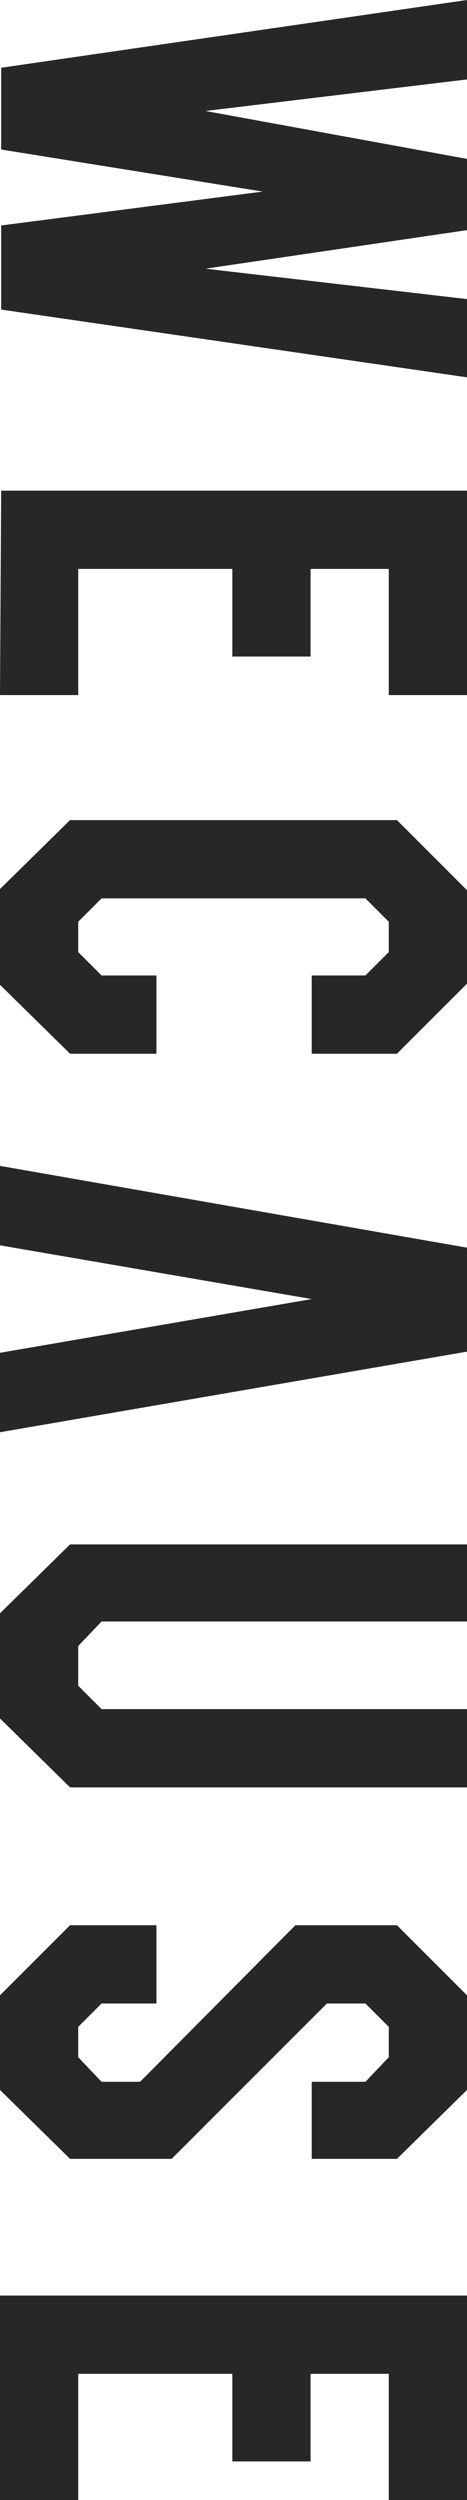
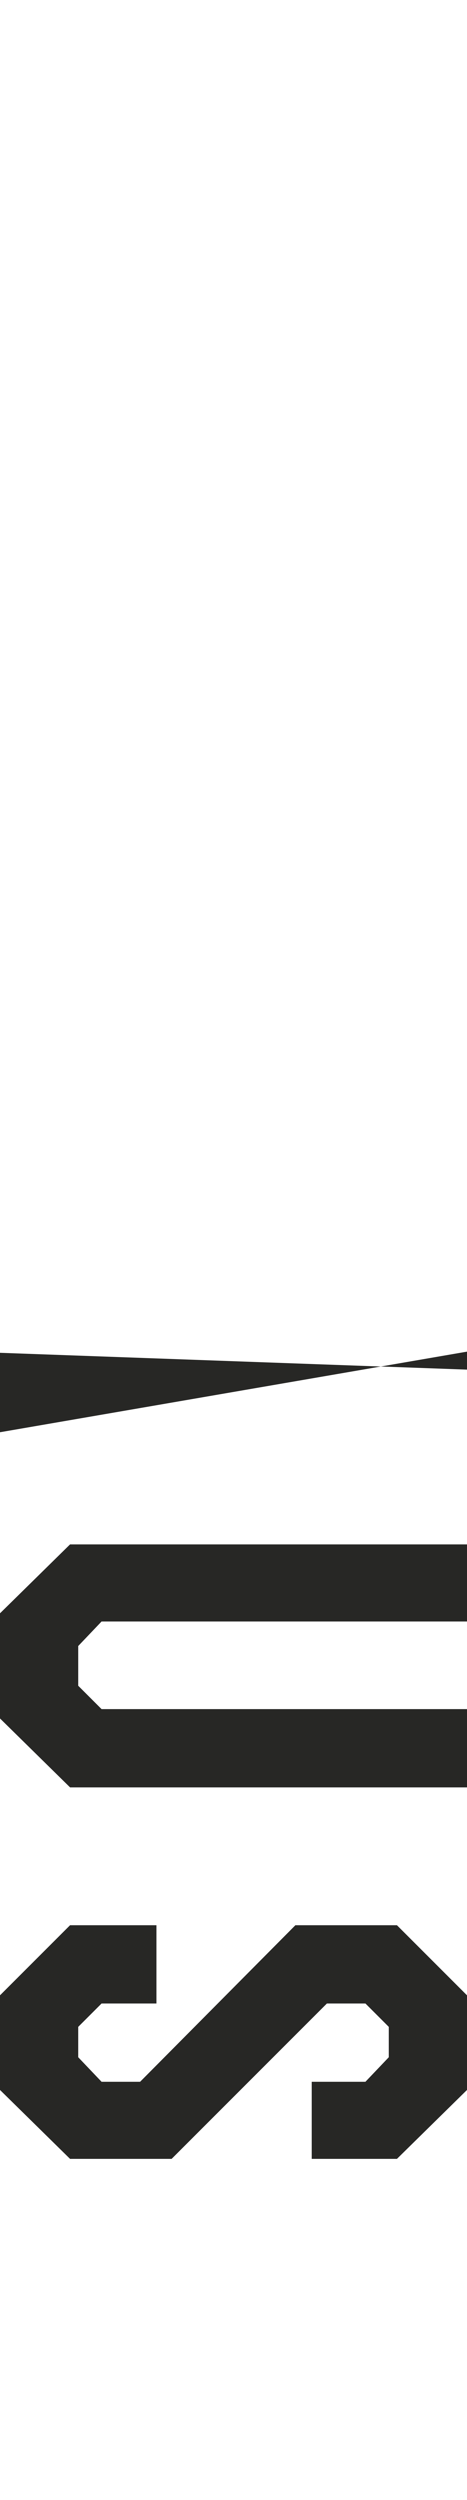
<svg xmlns="http://www.w3.org/2000/svg" version="1.1" id="Ebene_1" x="0px" y="0px" width="40px" height="214px" viewBox="0 0 40 214" style="enable-background:new 0 0 40 214;" xml:space="preserve">
  <style type="text/css">
	.st0{fill:#272725;}
</style>
  <g>
-     <path class="st0" d="M0,115.8l0,6.8l40-6.9v-8.9L0,99.8l0,6.8l26.7,4.6L0,115.8z" />
-     <polygon class="st0" points="0.1,42 0,59.5 6.7,59.5 6.7,48.7 19.9,48.7 19.9,56.2 26.6,56.2 26.6,48.7 33.3,48.7 33.3,59.5    40,59.5 40,42  " />
-     <polygon class="st0" points="33.3,214 40,214 40,196.5 0,196.5 0,214 6.7,214 6.7,203.2 19.9,203.2 19.9,210.7 26.6,210.7    26.6,203.2 33.3,203.2  " />
-     <polygon class="st0" points="34,70.2 6,70.2 0,76.1 0,84.3 6,90.2 13.4,90.2 13.4,83.5 8.7,83.5 6.7,81.5 6.7,78.9 8.7,76.9    31.3,76.9 33.3,78.9 33.3,81.5 31.3,83.5 26.7,83.5 26.7,90.2 34,90.2 40,84.2 40,76.2  " />
+     <path class="st0" d="M0,115.8l0,6.8l40-6.9v-8.9l0,6.8l26.7,4.6L0,115.8z" />
    <polygon class="st0" points="34,164.8 25.3,164.8 12,178.2 8.7,178.2 6.7,176.1 6.7,173.5 8.7,171.5 13.4,171.5 13.4,164.8    6,164.8 0,170.8 0,178.9 6,184.8 14.7,184.8 28,171.5 31.3,171.5 33.3,173.5 33.3,176.1 31.3,178.2 26.7,178.2 26.7,184.8    34,184.8 40,178.9 40,170.8  " />
    <polygon class="st0" points="8.7,146.3 6.7,144.3 6.7,140.9 8.7,138.8 40,138.8 40,132.2 6,132.2 0,138.1 0,147.1 6,153 40,153    40,146.3  " />
-     <polygon class="st0" points="40,25.6 17.6,23 40,19.7 40,13.6 17.6,9.5 40,6.8 40,0 0.1,5.8 0.1,12.8 22.5,16.4 0.1,19.3 0.1,26.5    40,32.3  " />
  </g>
  <g>
</g>
  <g>
</g>
  <g>
</g>
  <g>
</g>
  <g>
</g>
  <g>
</g>
</svg>